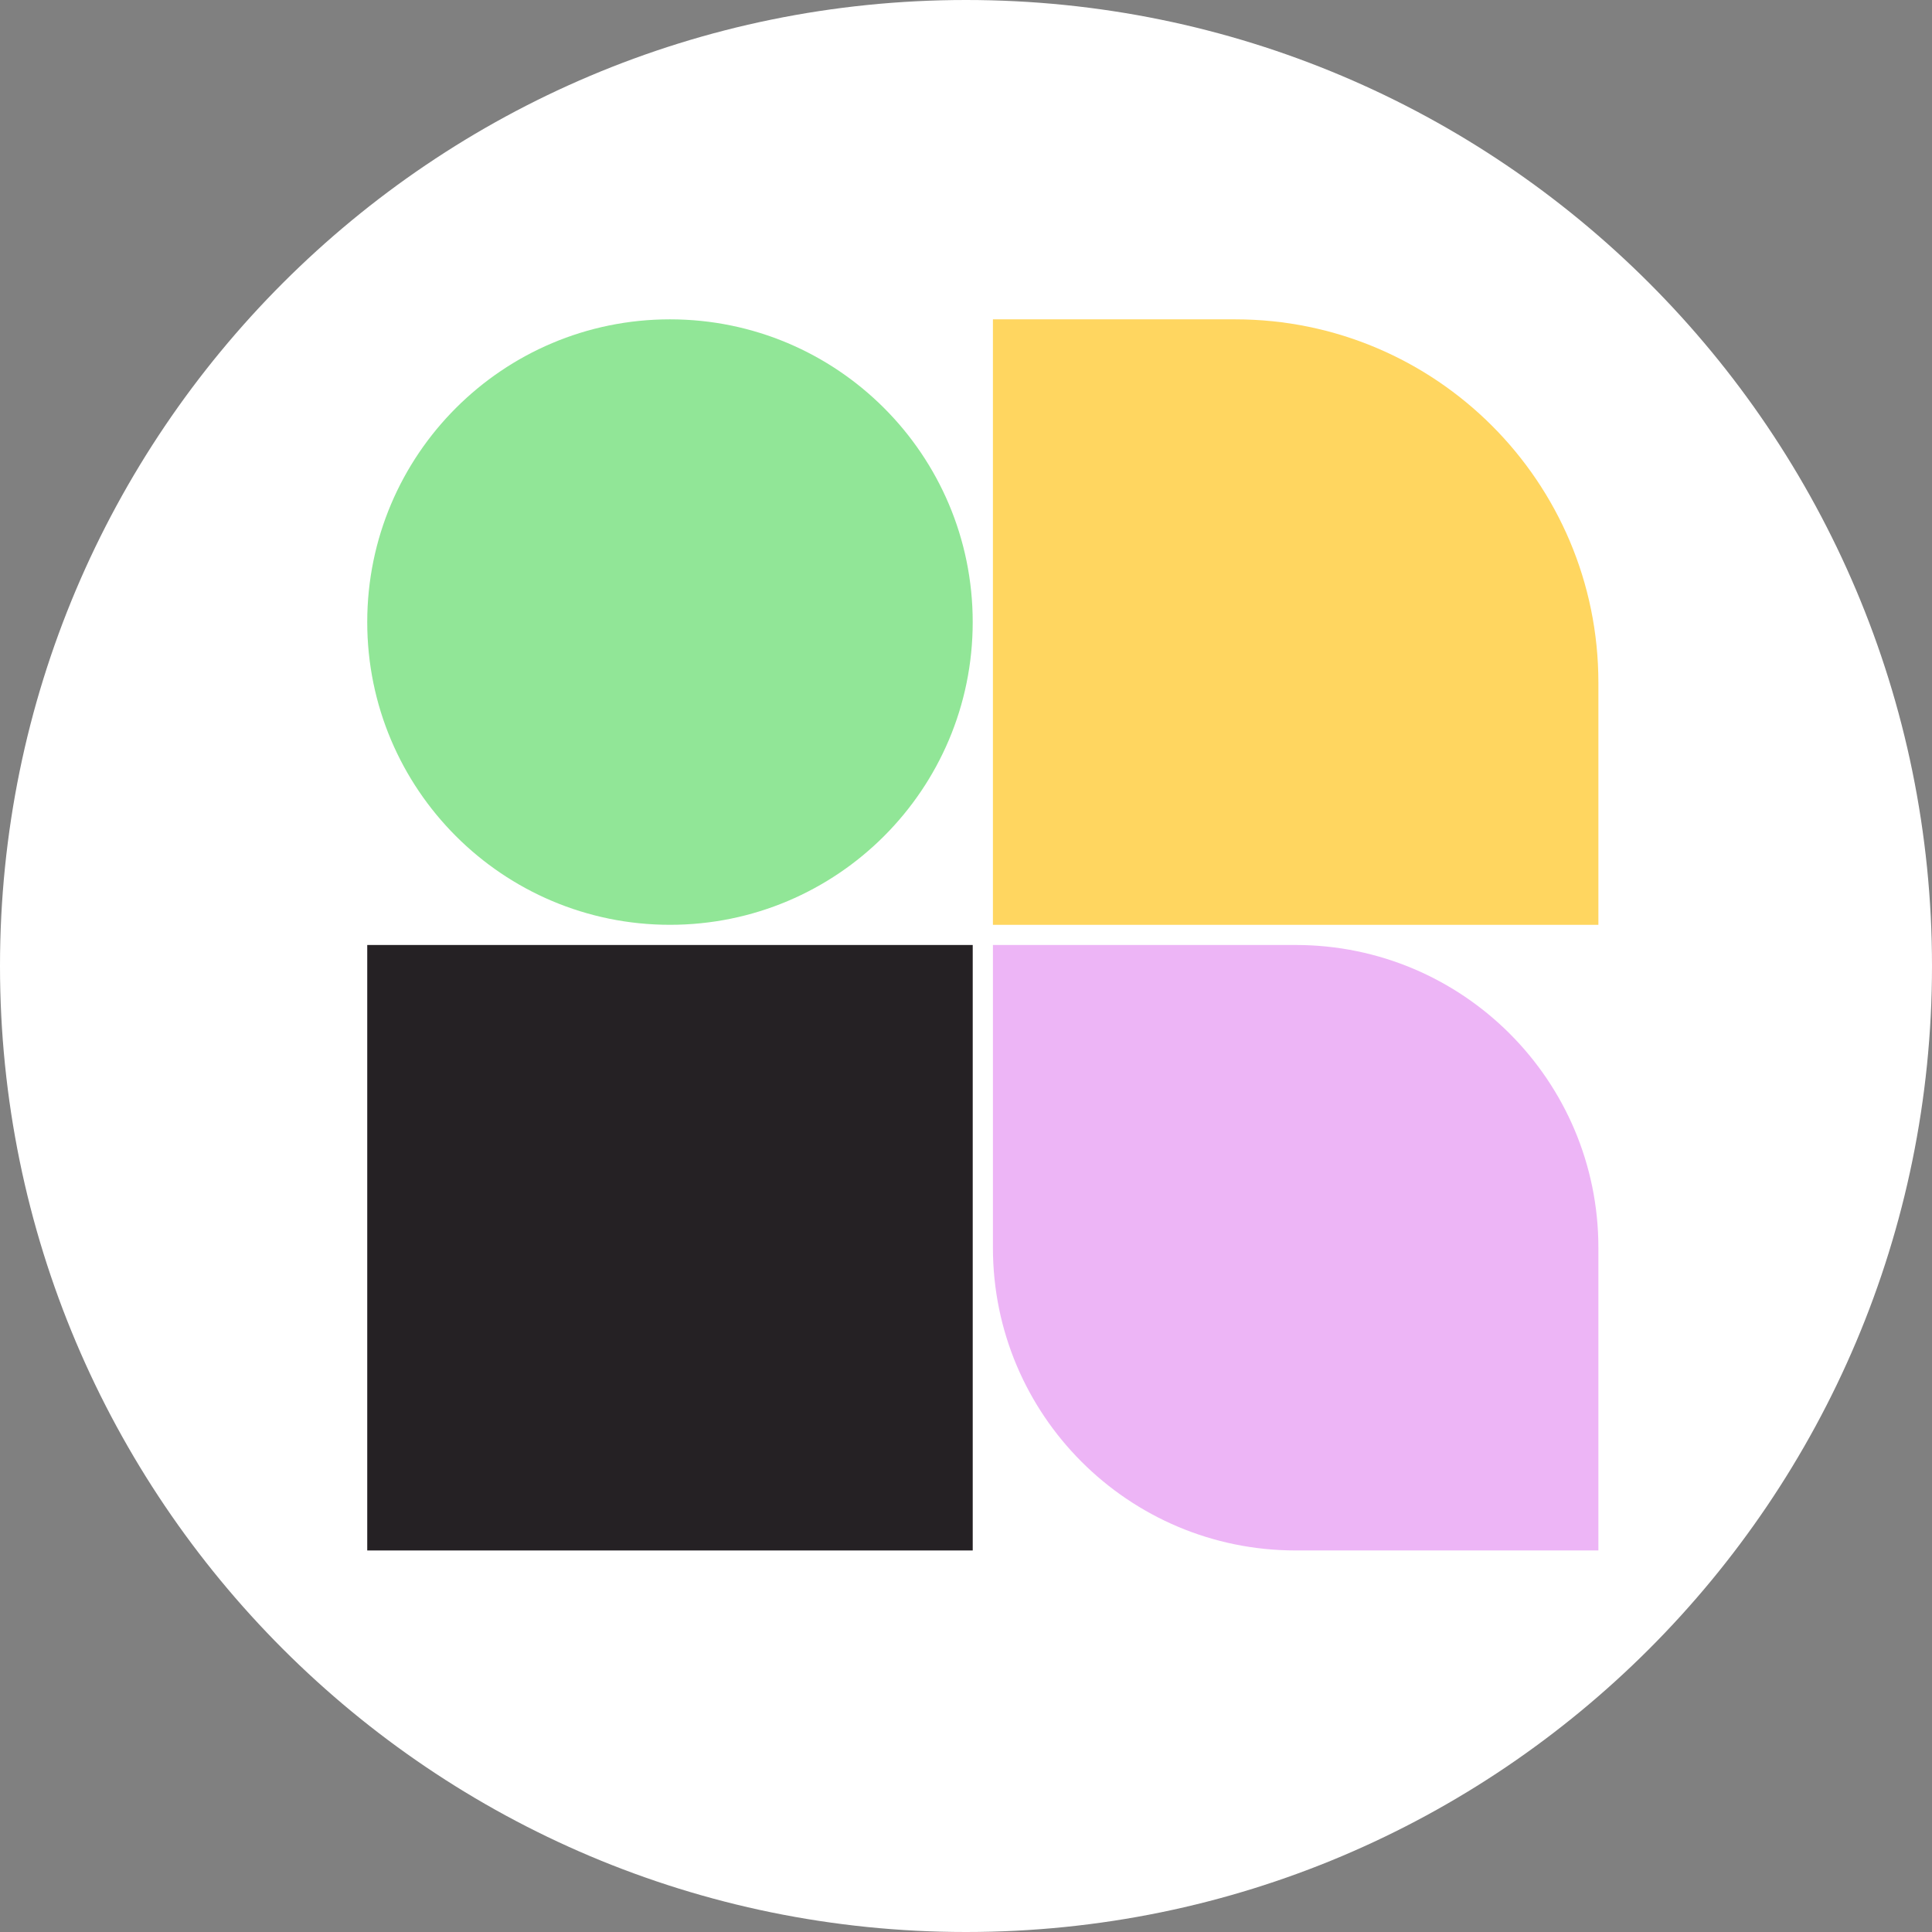
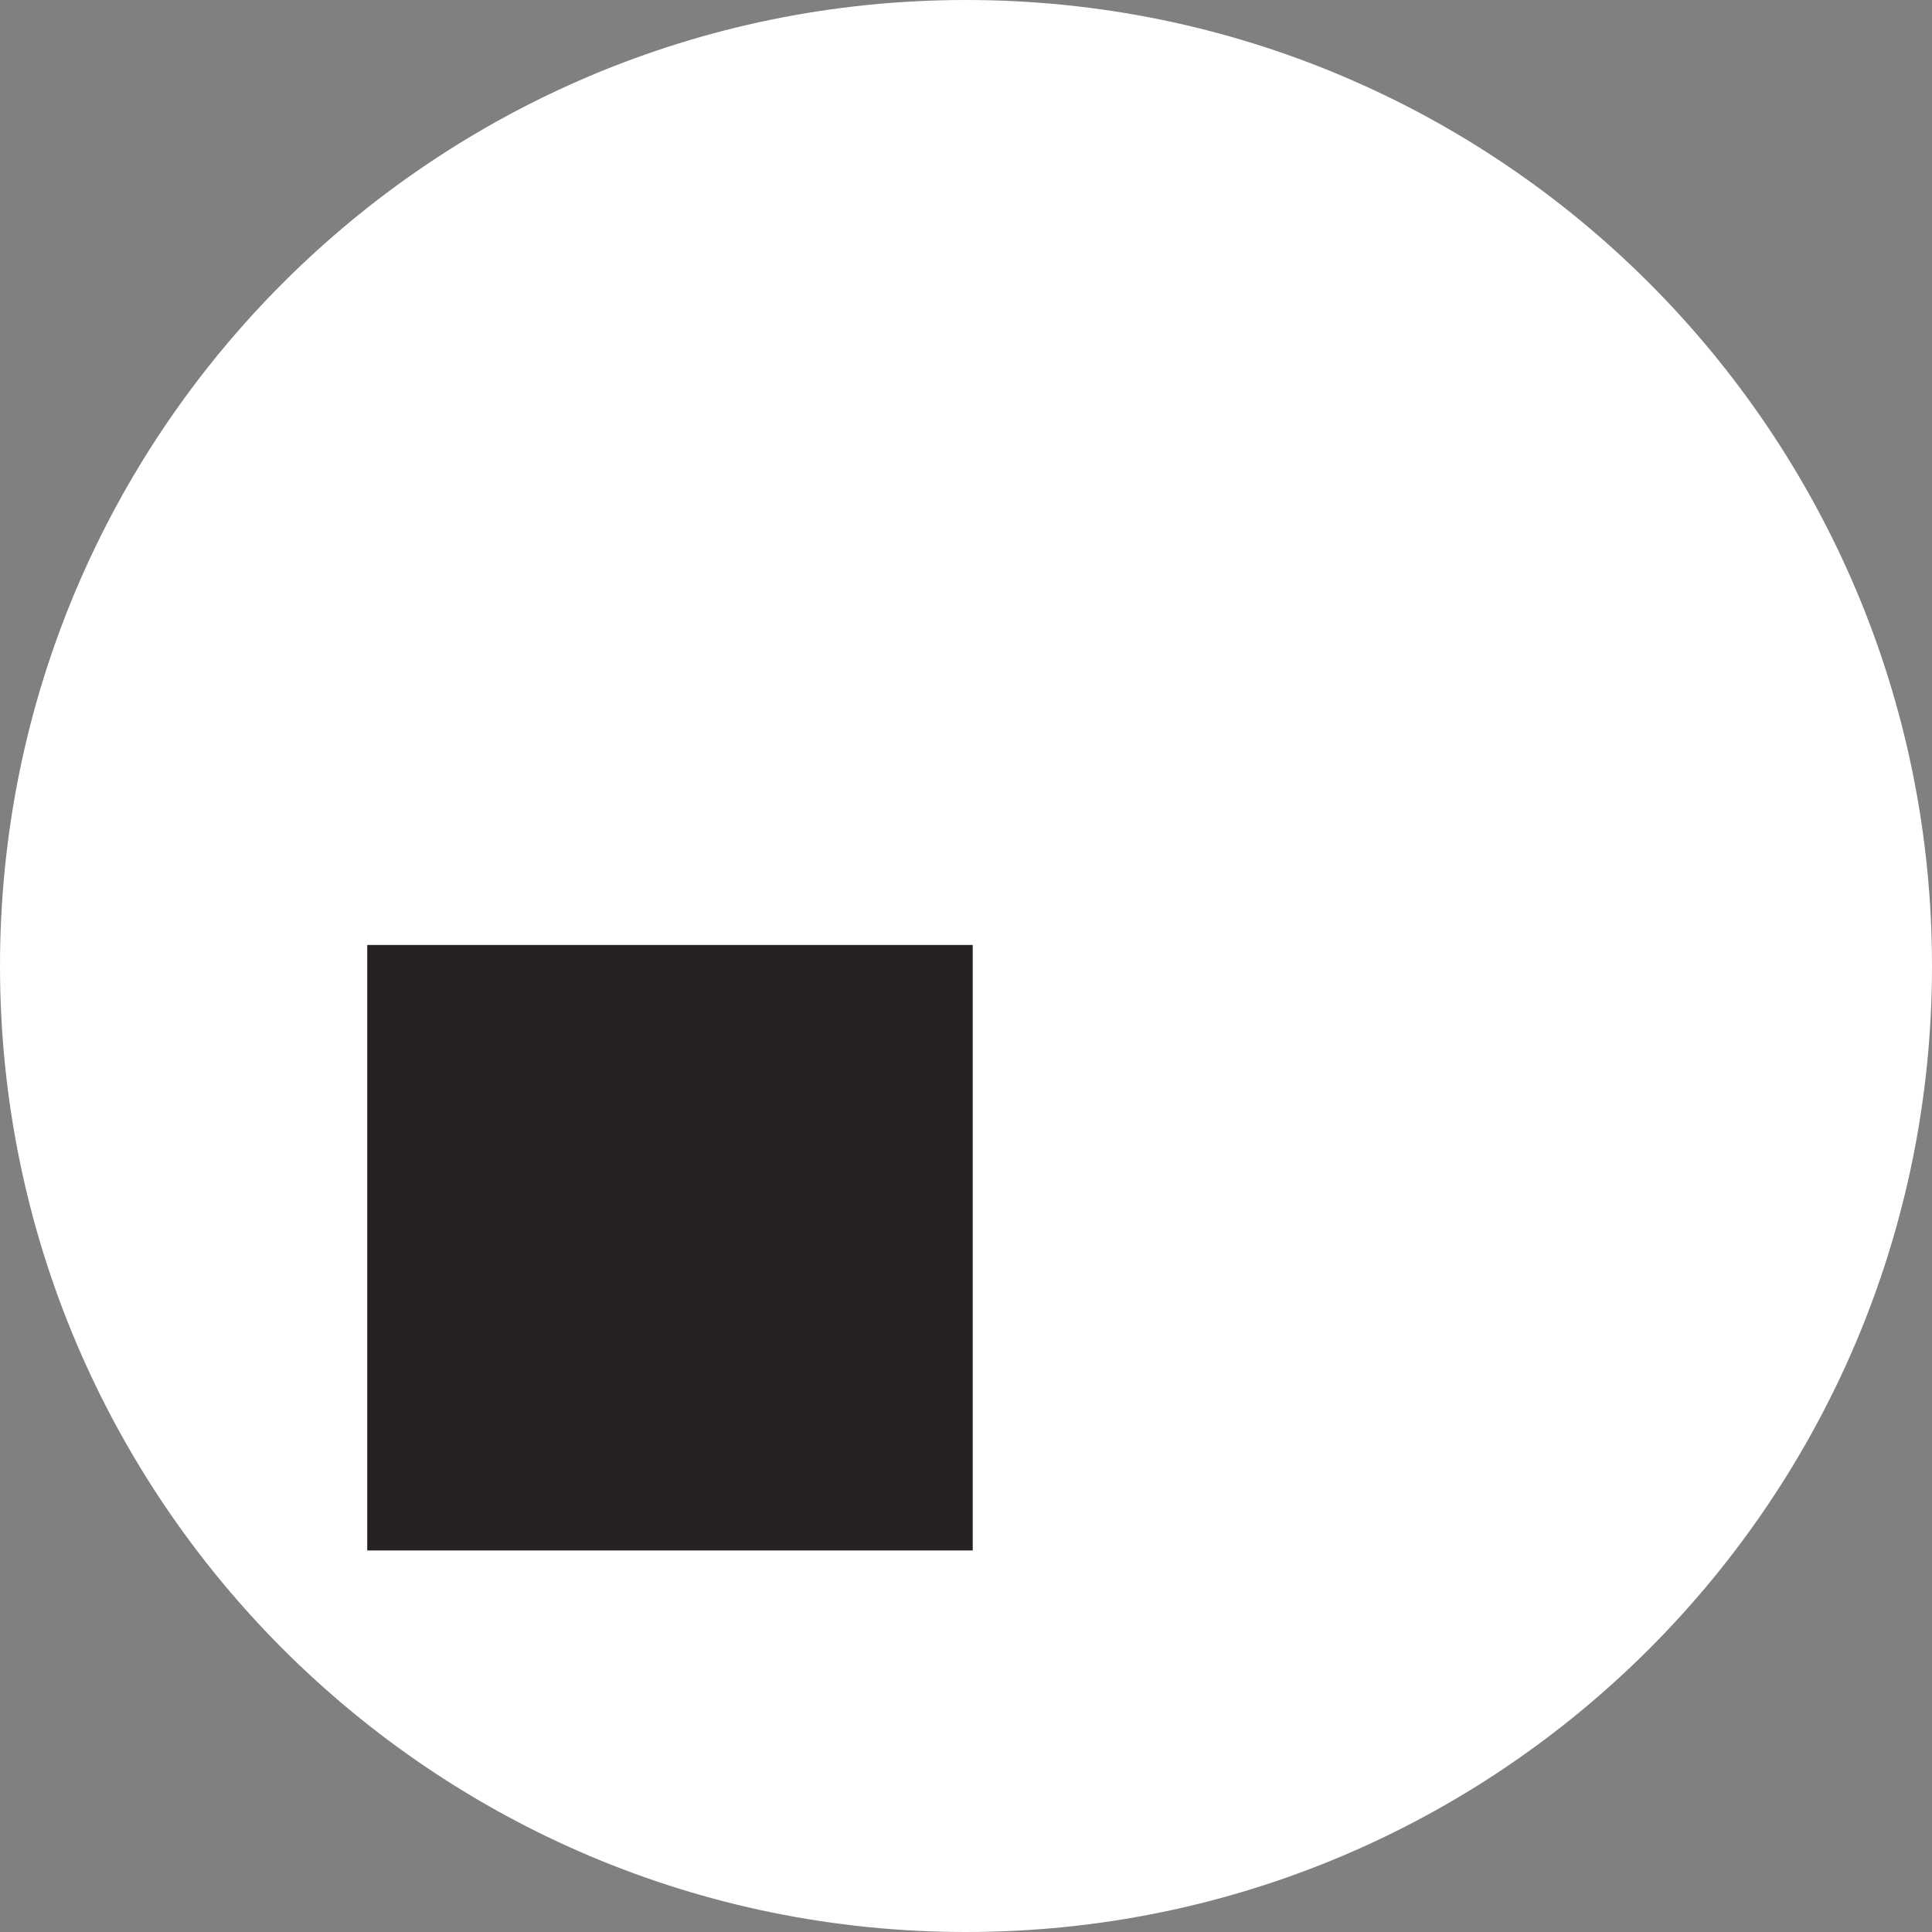
<svg xmlns="http://www.w3.org/2000/svg" data-bbox="0 0 121 121" viewBox="0 0 121 121" height="121" width="121" data-type="color">
  <rect x="0" y="0" width="121" height="121" fill="#808080" stroke="none" />
  <g>
    <path fill="#ffffff" d="M121 60.5c0 33.413-27.087 60.5-60.5 60.5S0 93.913 0 60.5 27.087 0 60.5 0 121 27.087 121 60.5z" data-color="1" />
-     <path fill="#91E697" d="M60.92 38.96c0 10.471-8.489 18.96-18.96 18.96S23 49.431 23 38.96 31.489 20 41.96 20s18.96 8.489 18.96 18.96z" data-color="2" />
    <path fill="#252124" d="M60.921 59.184v37.921H23V59.184h37.921z" data-color="3" />
-     <path fill="#FFD660" d="M62.185 20h15.169c12.566 0 22.752 10.187 22.752 22.752v15.169h-37.92V20Z" data-color="4" />
-     <path fill="#EDB5F6" d="M62.185 59.184h18.96c10.472 0 18.961 8.488 18.961 18.96v18.96h-18.96c-10.472 0-18.96-8.489-18.96-18.96v-18.96Z" data-color="5" />
  </g>
</svg>